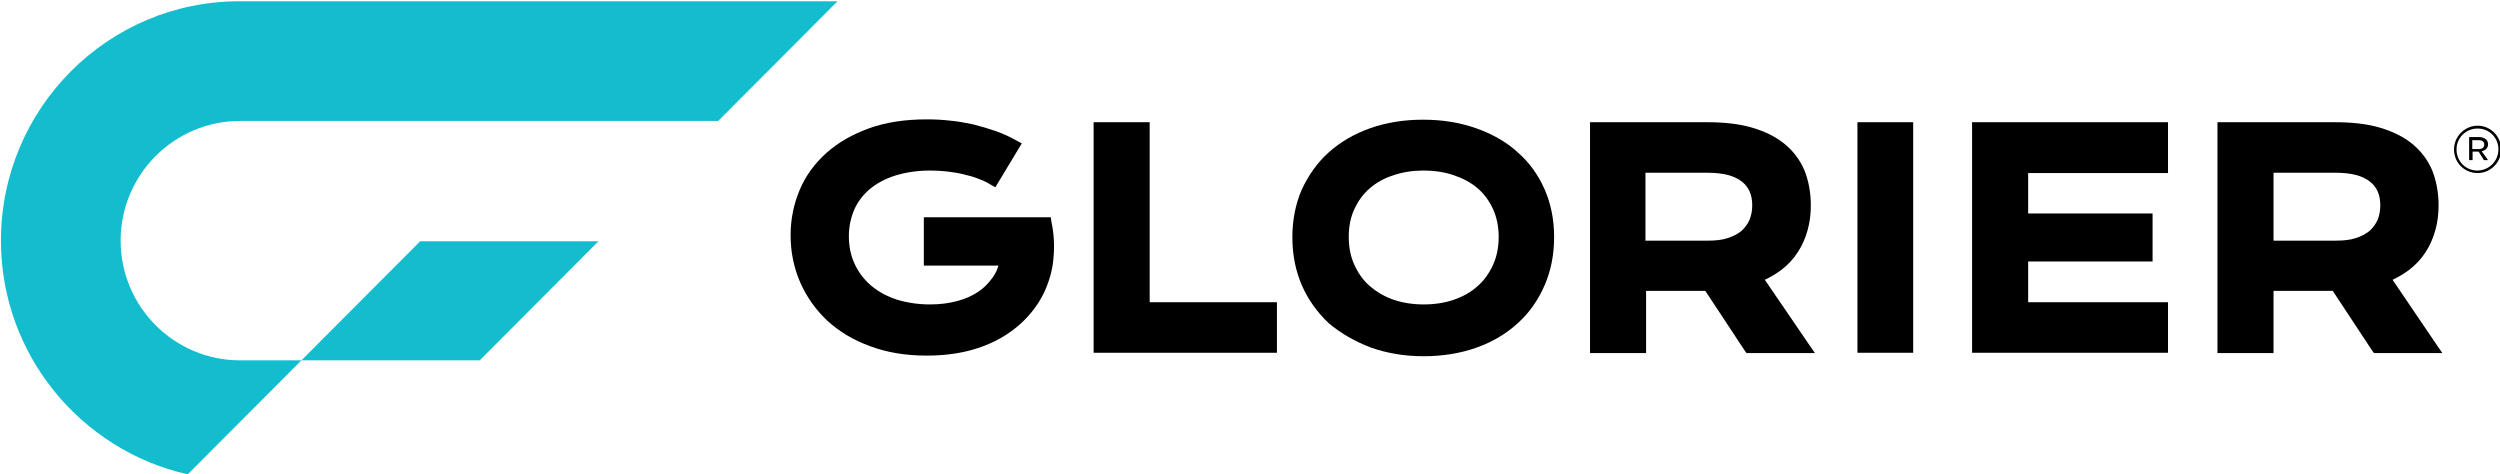
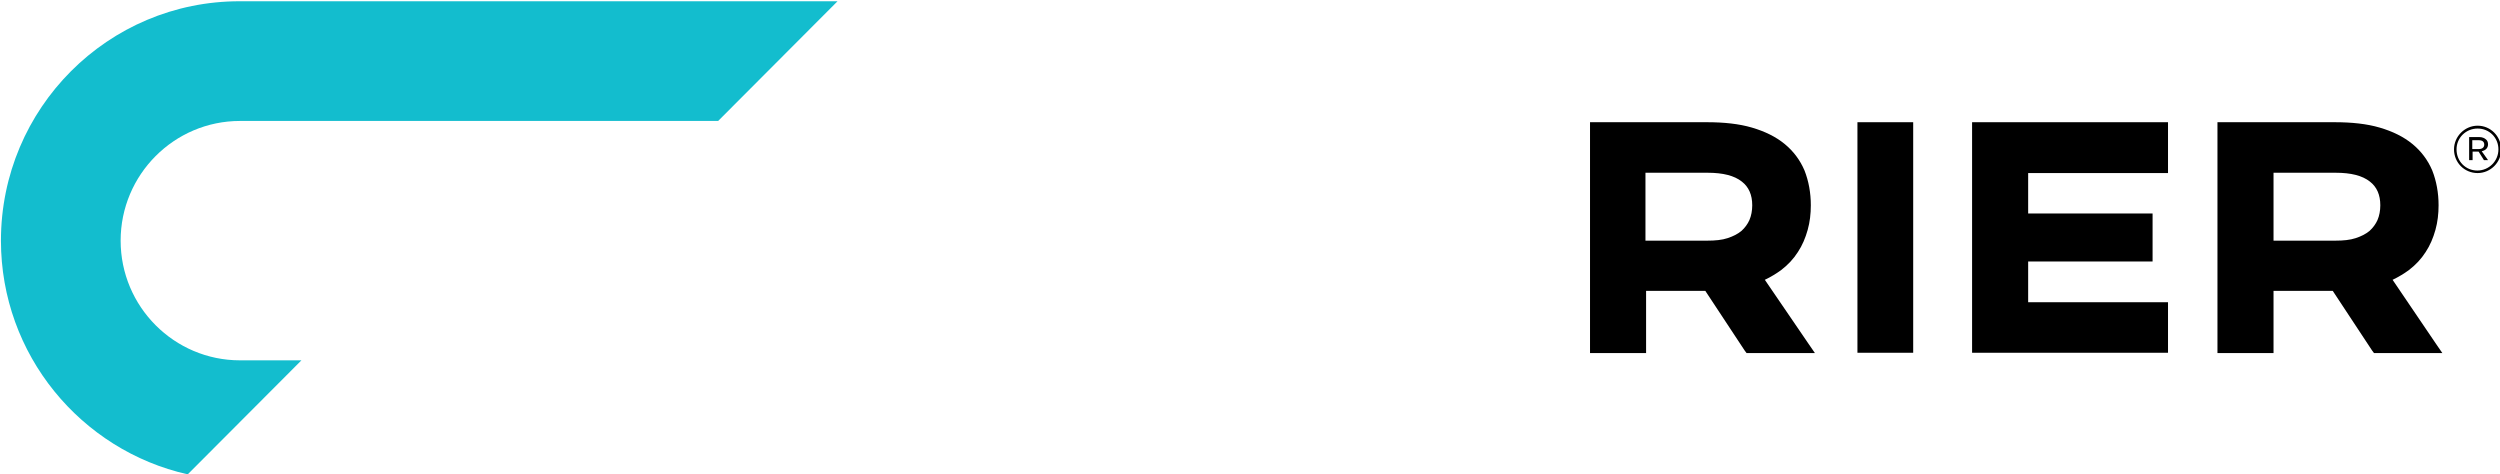
<svg xmlns="http://www.w3.org/2000/svg" width="838" height="159" viewBox="0 0 838 159" fill="none">
  <g clip-path="url(#clip0_1_228)">
-     <path d="M101.041 120.785H160.801L200.605 80.876H140.846L101.041 120.785Z" fill="#13BDCE" />
    <path d="M101.041 120.785H80.453C58.386 120.785 40.438 102.789 40.438 80.665C40.438 58.54 58.386 40.544 80.453 40.544H240.62H240.726L280.741 0.423H280.635H80.453C36.214 0.318 0.317 36.31 0.317 80.665C0.317 118.88 27.134 150.955 62.926 159L101.041 120.785Z" fill="#13BDCE" />
-     <path d="M352.22 72.831H309.67V89.027H334.693C334.271 90.403 333.637 91.78 332.793 92.944C331.526 94.744 329.942 96.437 328.042 97.708C326.036 99.084 323.713 100.142 320.968 100.883C318.222 101.625 315.161 102.048 311.782 102.048C307.559 102.048 303.758 101.413 300.379 100.354C297.001 99.19 294.15 97.602 291.827 95.591C289.504 93.579 287.709 91.144 286.442 88.392C285.175 85.64 284.542 82.57 284.542 79.182C284.542 76.007 285.175 73.043 286.337 70.29C287.498 67.644 289.293 65.315 291.51 63.41C293.833 61.504 296.684 59.916 300.062 58.858C303.441 57.799 307.453 57.164 311.782 57.164C313.682 57.164 315.583 57.27 317.483 57.481C319.384 57.693 321.284 58.011 322.974 58.434C324.769 58.858 326.458 59.281 327.936 59.916C329.414 60.445 330.787 61.081 331.948 61.822L333.637 62.774L342.506 48.06L340.711 47.107C338.494 45.837 336.171 44.778 333.743 43.931C331.315 43.085 328.781 42.343 326.247 41.708C323.713 41.179 321.073 40.65 318.434 40.438C315.794 40.12 313.155 40.015 310.621 40.015C303.441 40.015 297.001 40.967 291.405 42.979C285.809 44.99 280.952 47.742 277.046 51.236C273.139 54.729 270.077 58.858 268.071 63.621C266.065 68.385 265.009 73.466 265.009 78.865C265.009 84.37 266.065 89.662 268.177 94.532C270.289 99.401 273.35 103.742 277.257 107.447C281.163 111.046 286.02 114.01 291.616 116.021C297.212 118.138 303.547 119.197 310.621 119.197C315.583 119.197 320.334 118.668 324.557 117.609C328.781 116.551 332.687 114.963 336.066 112.951C339.444 110.94 342.401 108.505 344.829 105.753C347.257 103.001 349.263 99.931 350.636 96.543C352.009 93.262 352.959 89.662 353.17 85.852C353.487 82.147 353.276 78.23 352.431 74.313L352.22 72.831Z" fill="black" />
-     <path d="M459.385 116.445C464.664 118.35 470.682 119.409 477.123 119.409C483.563 119.409 489.476 118.456 494.86 116.551C500.245 114.645 504.89 111.893 508.797 108.294C512.704 104.8 515.66 100.46 517.771 95.591C519.883 90.721 520.939 85.322 520.939 79.5C520.939 73.678 519.883 68.279 517.771 63.515C515.66 58.646 512.598 54.411 508.691 51.024C504.89 47.531 500.139 44.884 494.755 42.979C489.37 41.073 483.457 40.12 477.017 40.12C470.577 40.12 464.664 41.073 459.279 42.979C453.895 44.884 449.249 47.636 445.448 51.024C441.542 54.517 438.585 58.752 436.368 63.515C434.256 68.385 433.201 73.784 433.201 79.5C433.201 85.322 434.256 90.721 436.368 95.591C438.48 100.46 441.542 104.694 445.343 108.294C449.355 111.681 454.106 114.433 459.385 116.445ZM452.1 79.394C452.1 75.901 452.733 72.725 454 70.079C455.267 67.326 456.957 64.997 459.174 63.092C461.391 61.186 464.03 59.704 467.092 58.752C470.154 57.693 473.533 57.164 477.228 57.164C480.818 57.164 484.302 57.693 487.364 58.752C490.426 59.81 493.065 61.186 495.283 63.092C497.5 64.997 499.189 67.326 500.456 70.079C501.723 72.831 502.357 76.007 502.357 79.394C502.357 82.888 501.723 86.063 500.456 88.816C499.189 91.568 497.5 94.003 495.283 95.908C493.065 97.919 490.426 99.401 487.364 100.46C484.302 101.519 480.924 102.048 477.228 102.048C473.638 102.048 470.154 101.519 467.092 100.46C464.03 99.401 461.391 97.814 459.174 95.908C456.957 94.003 455.267 91.568 454 88.816C452.733 86.063 452.1 82.888 452.1 79.394Z" fill="black" />
-     <path d="M428.027 118.244V101.307H385.372V40.967H366.579V118.244H428.027Z" fill="black" />
    <path d="M726.717 58.011V40.967H661.045V118.244H726.717V101.307H722.388H679.839V87.651H721.544V71.561H679.839V58.011H726.717Z" fill="black" />
    <path d="M641.302 40.967H622.614V118.244H641.302V40.967Z" fill="black" />
    <path d="M591.573 93.791C593.579 92.838 595.479 91.674 597.063 90.509C599.28 88.816 601.181 86.804 602.659 84.475C604.137 82.252 605.193 79.712 605.932 77.065C606.671 74.419 606.988 71.666 606.988 68.808C606.988 64.574 606.249 60.657 604.876 57.164C603.398 53.67 601.181 50.706 598.224 48.272C595.268 45.837 591.573 44.037 587.244 42.767C582.915 41.497 577.847 40.967 572.146 40.967H532.975V118.35H551.769V97.496H571.618L584.816 117.503L585.449 118.35H586.505H604.665H608.36L606.249 115.28L591.573 93.791ZM587.35 68.808C587.35 70.608 587.033 72.302 586.399 73.784C585.766 75.16 584.921 76.324 583.76 77.383C582.493 78.441 581.015 79.183 579.114 79.818C577.214 80.453 574.891 80.665 572.357 80.665H551.558V57.905H572.357C577.531 57.905 581.331 58.858 583.865 60.869C586.188 62.669 587.35 65.315 587.35 68.808Z" fill="black" />
    <path d="M801.997 93.791C804.003 92.838 805.903 91.674 807.487 90.509C809.704 88.816 811.605 86.804 813.083 84.475C814.561 82.252 815.617 79.712 816.356 77.065C817.095 74.419 817.412 71.666 817.412 68.808C817.412 64.574 816.673 60.657 815.3 57.164C813.822 53.67 811.605 50.706 808.648 48.272C805.692 45.837 801.997 44.037 797.668 42.767C793.339 41.497 788.271 40.967 782.57 40.967H743.293V118.35H762.087V97.496H781.936L795.134 117.503L795.767 118.35H796.823H814.983H818.679L816.567 115.28L801.997 93.791ZM797.879 68.808C797.879 70.608 797.562 72.302 796.929 73.784C796.295 75.16 795.451 76.324 794.289 77.383C793.022 78.441 791.544 79.183 789.644 79.818C787.743 80.453 785.42 80.665 782.886 80.665H762.087V57.905H782.886C788.06 57.905 791.861 58.858 794.395 60.869C796.718 62.669 797.879 65.315 797.879 68.808Z" fill="black" />
    <path d="M830.504 42.132C826.175 42.132 822.585 45.731 822.585 50.071C822.585 54.517 826.069 58.011 830.504 58.011C834.833 58.011 838.422 54.411 838.422 50.071C838.317 45.625 834.833 42.132 830.504 42.132ZM830.398 57.164C826.492 57.164 823.43 54.094 823.43 50.071C823.43 46.154 826.597 43.085 830.504 43.085C834.41 43.085 837.472 46.154 837.472 50.071C837.472 53.988 834.305 57.164 830.398 57.164Z" fill="black" />
    <path d="M832.615 53.67H833.988L831.876 50.706L832.193 50.6C833.354 50.283 833.988 49.436 833.988 48.377C833.988 47.742 833.777 47.107 833.354 46.79C832.826 46.26 831.982 45.943 831.032 45.943H827.653V53.67H828.814V50.812H830.82L832.615 53.67ZM828.709 47.001H830.926C832.087 47.001 832.721 47.531 832.721 48.483C832.721 49.436 831.982 49.965 830.926 49.965H828.709V47.001Z" fill="black" />
  </g>
  <defs>
    <clipPath id="clip0_1_228">
      <rect width="838" height="159" fill="white" />
    </clipPath>
  </defs>
</svg>